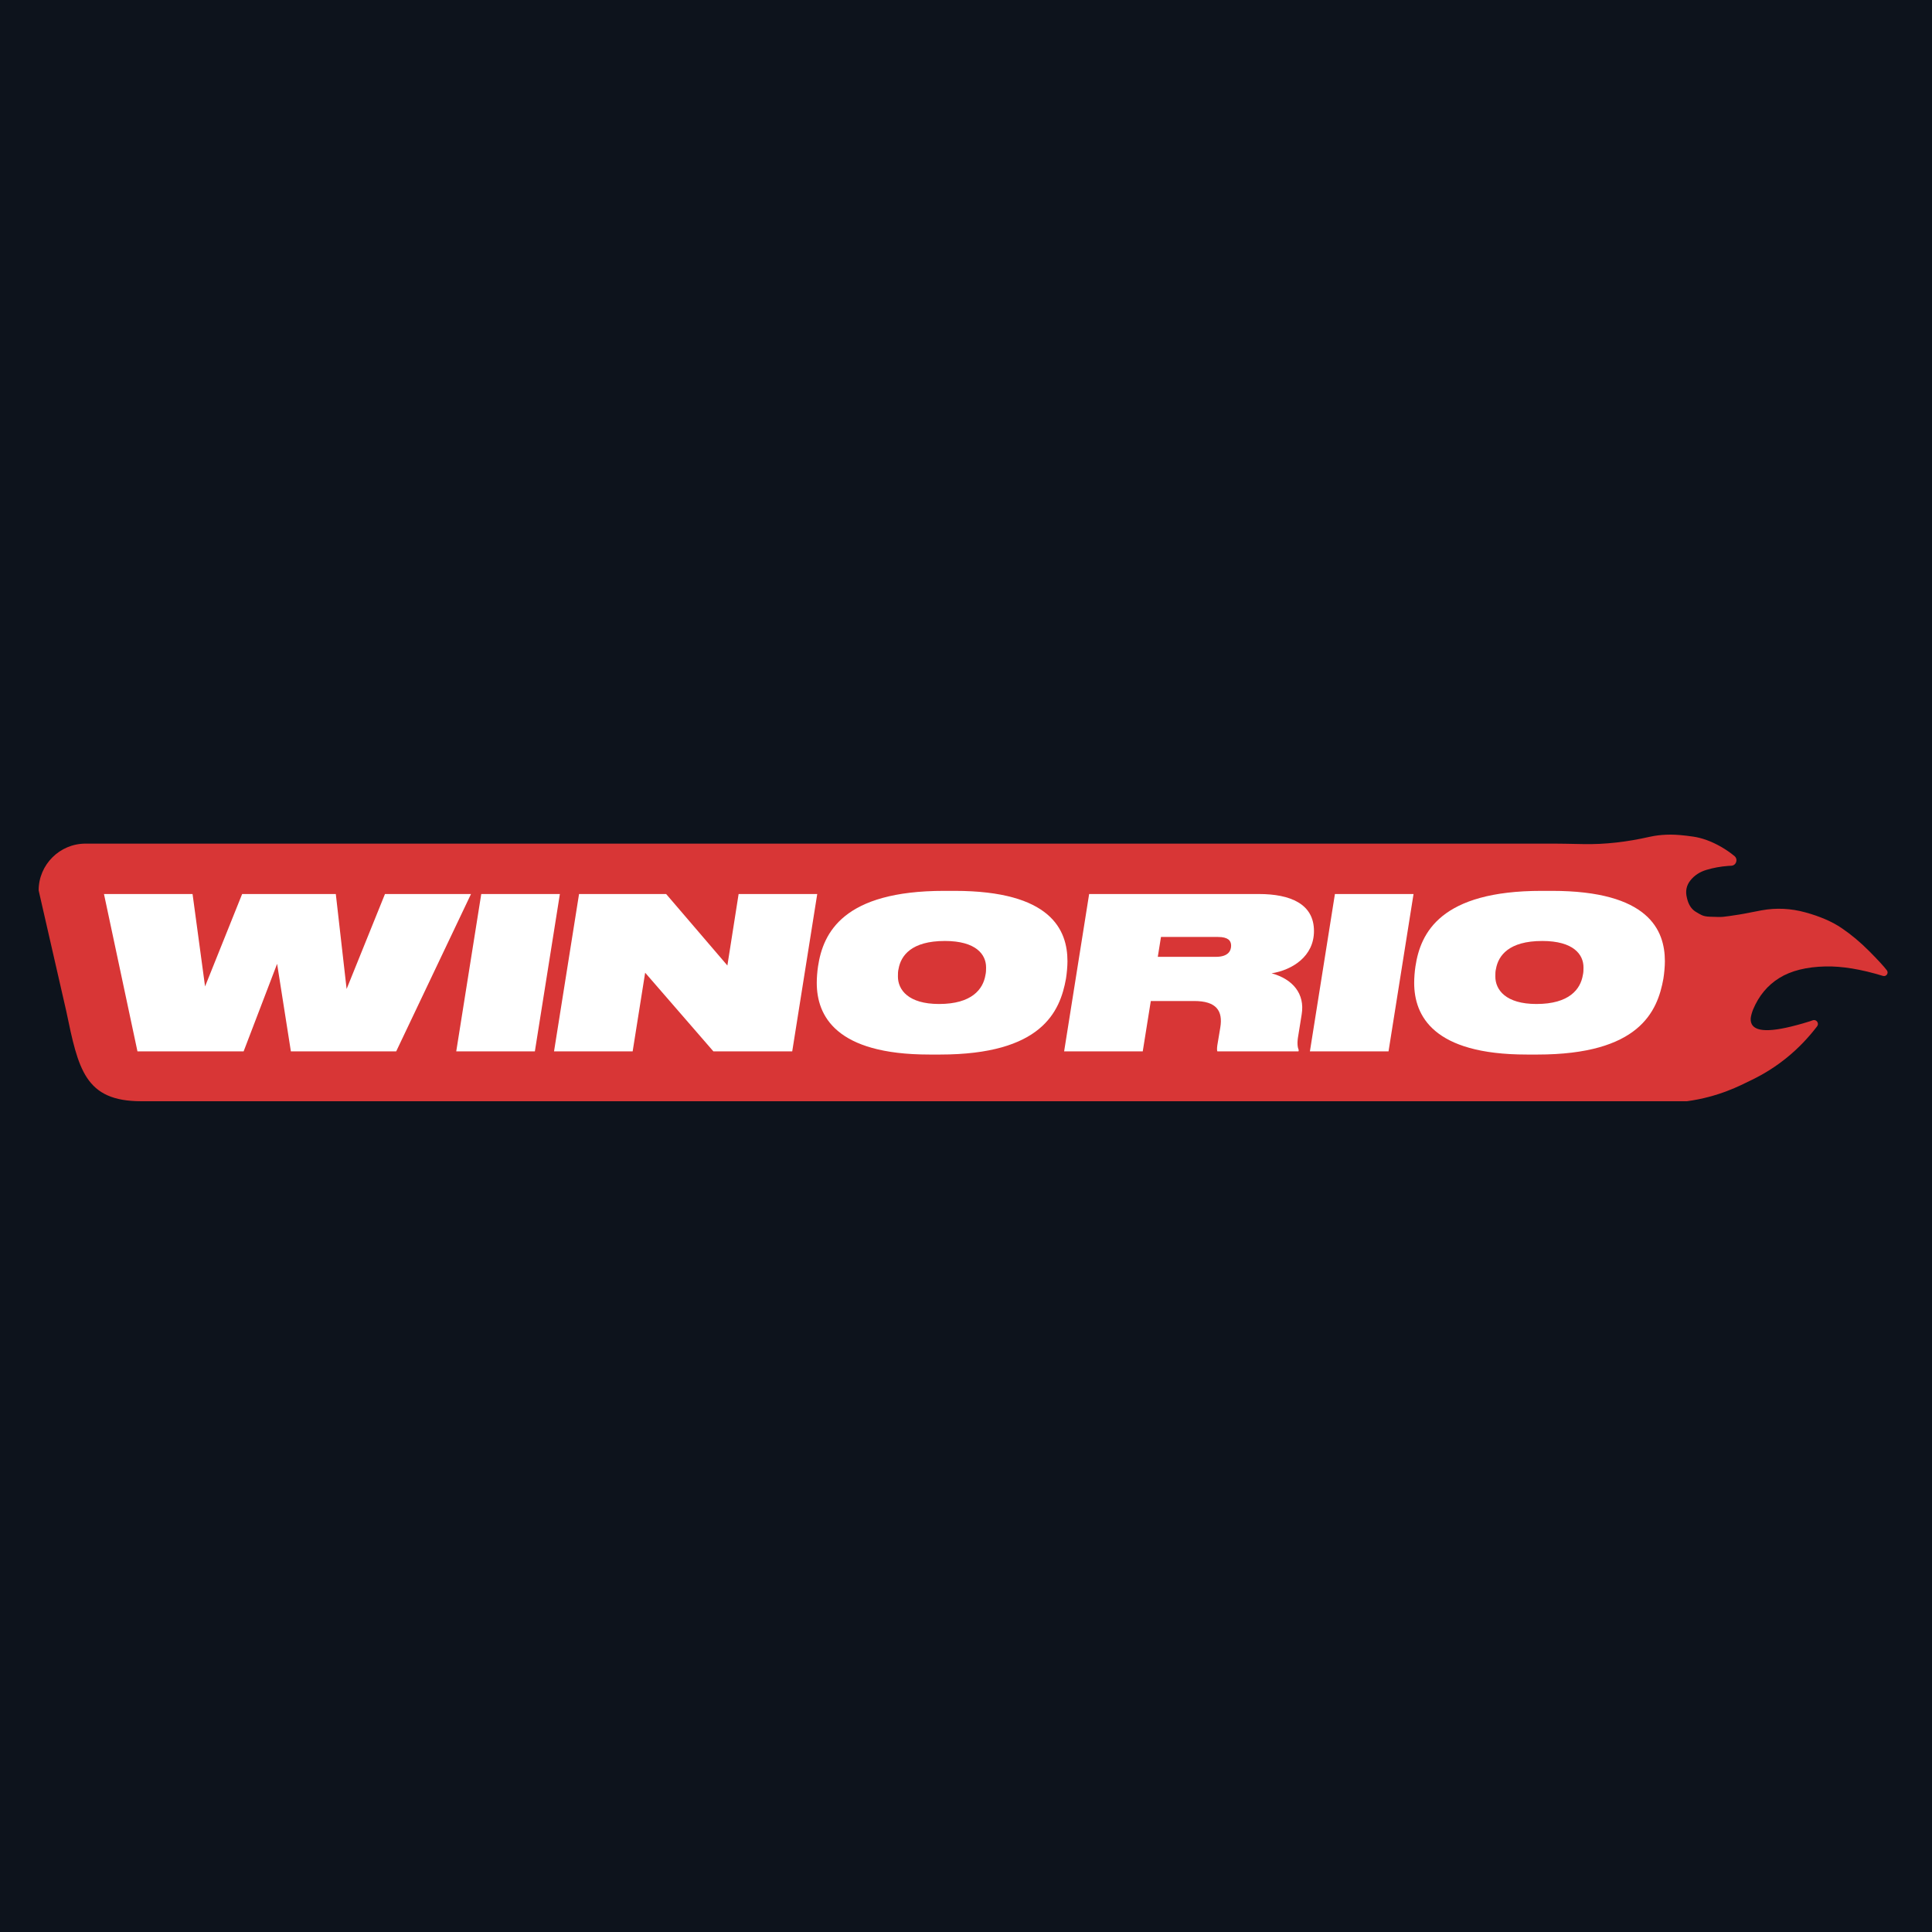
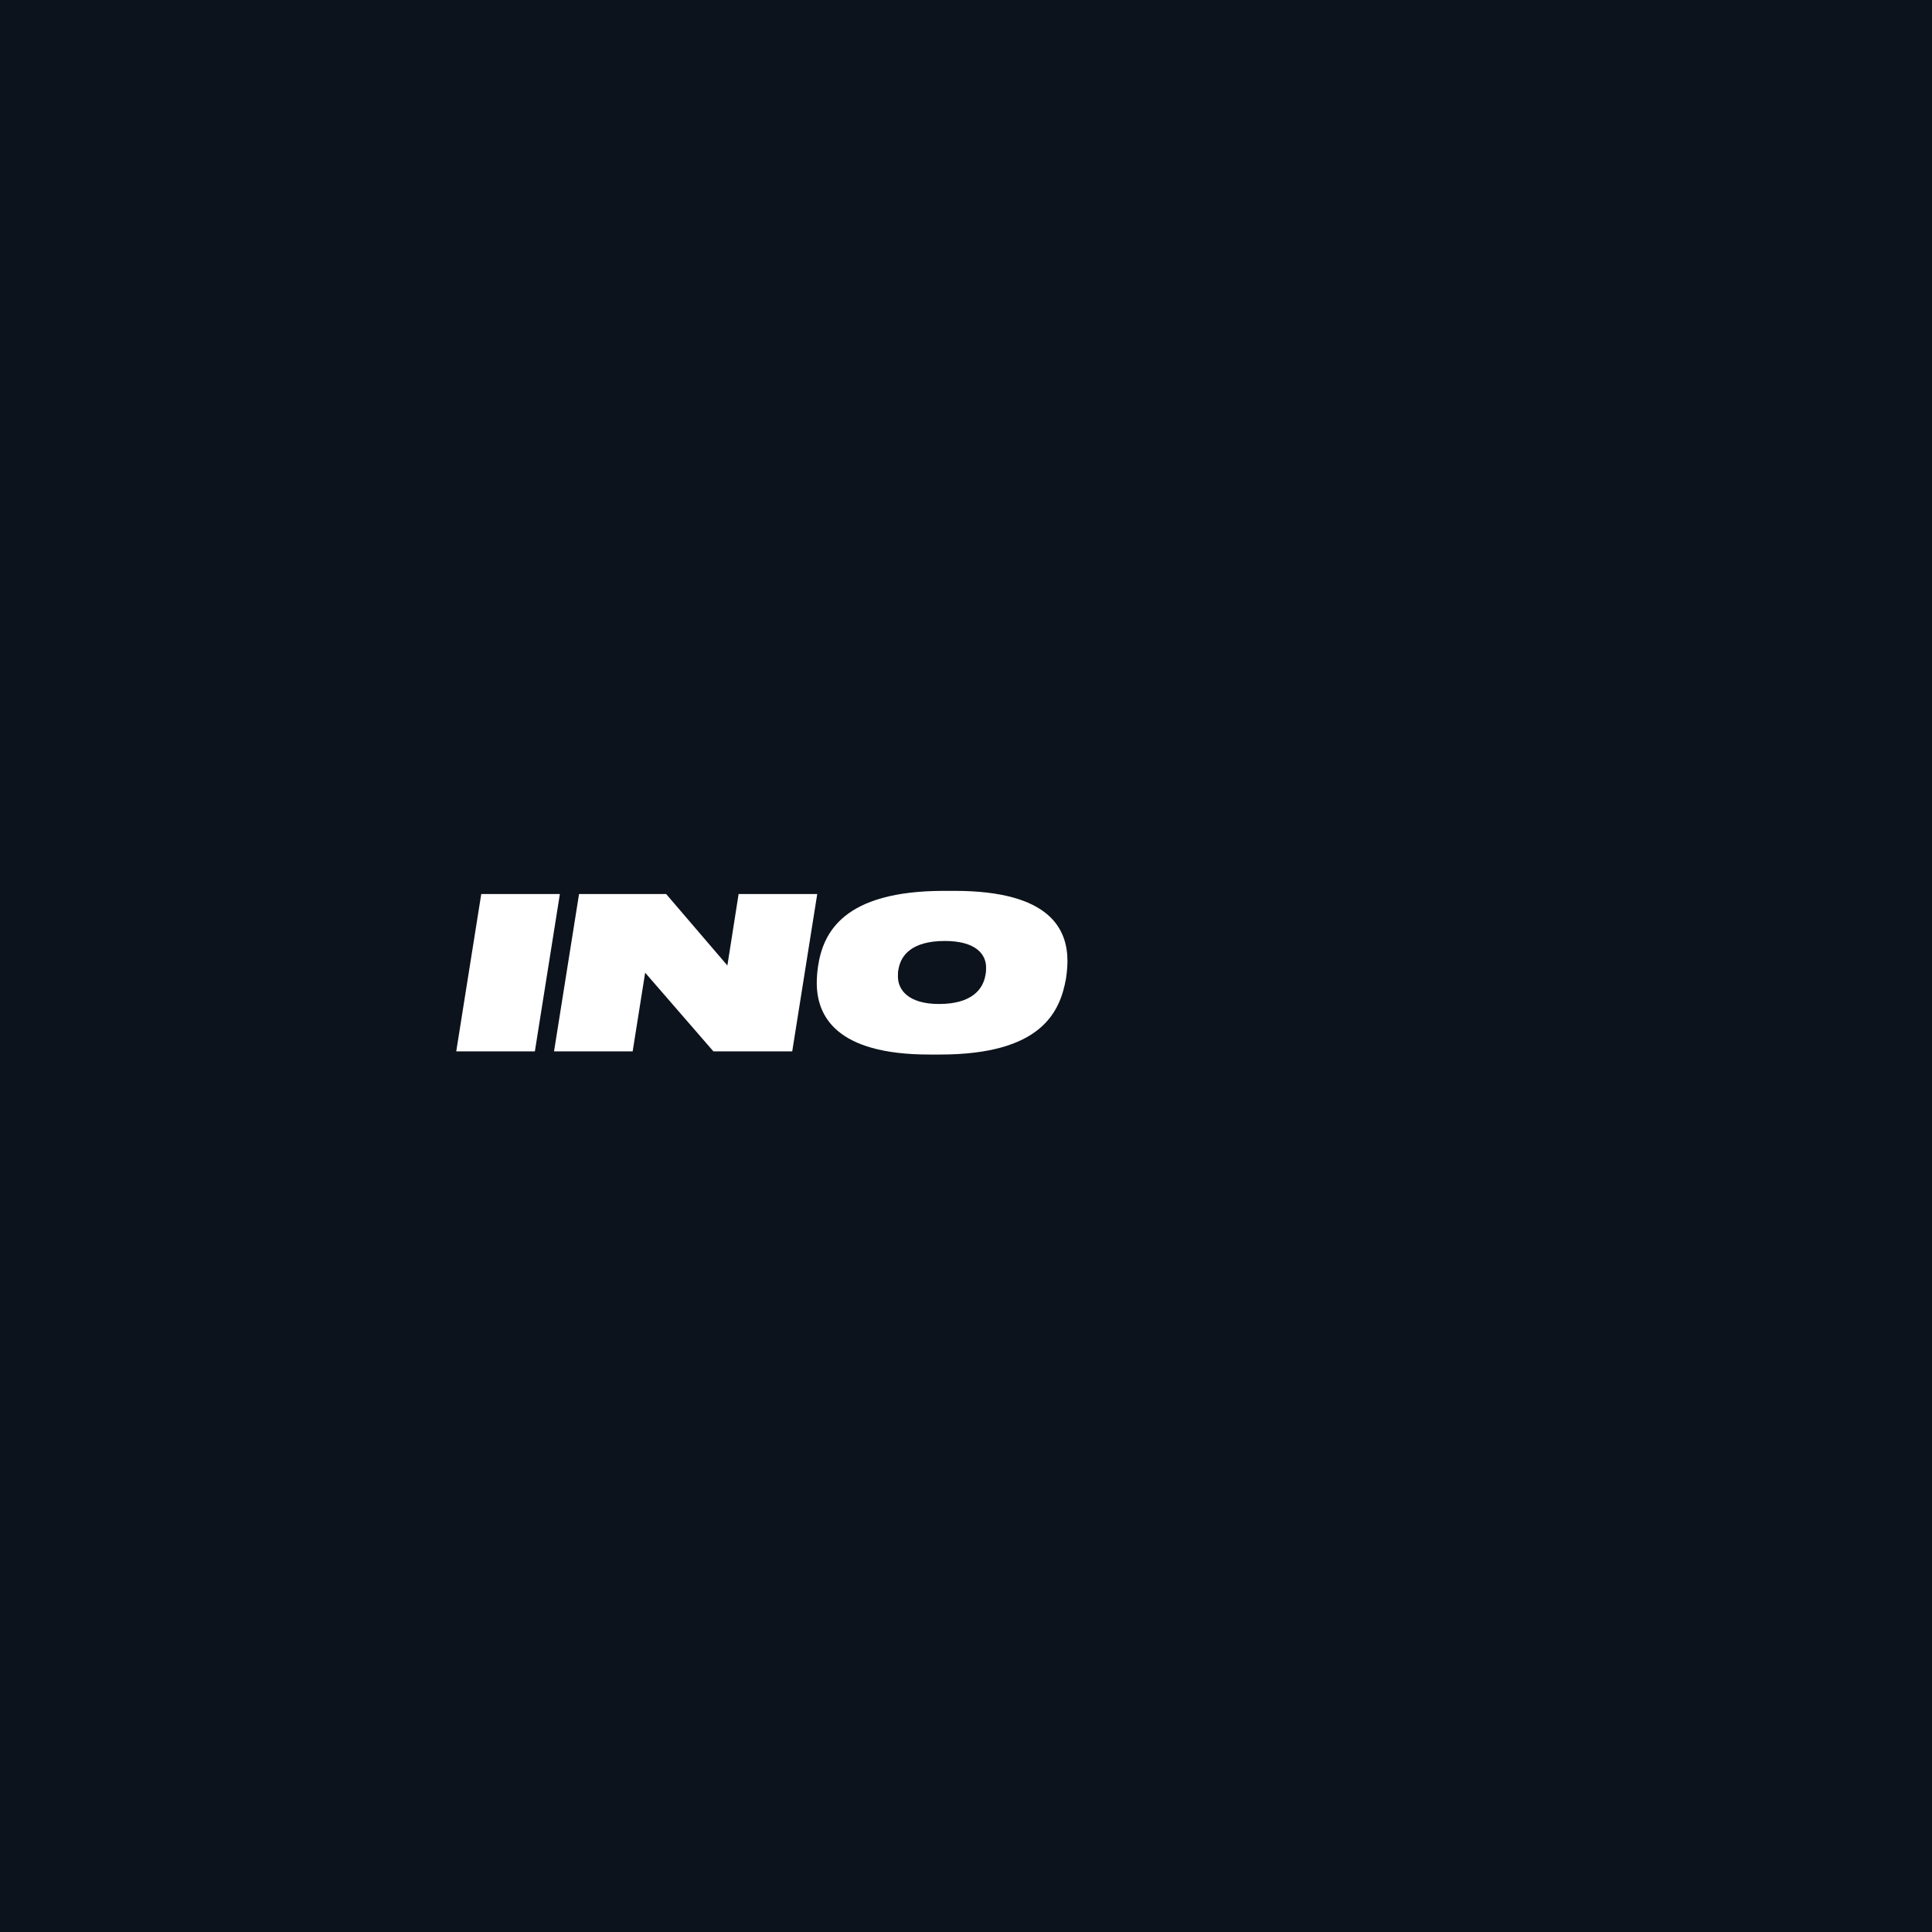
<svg xmlns="http://www.w3.org/2000/svg" width="500" height="500" viewBox="0 0 500 500" fill="none">
  <rect x="0" y="0" width="500" height="500" fill="#333333" stroke="none" />
  <g clip-path="url(#clip0_346_10325)">
    <rect width="500" height="500" fill="#0D131C" />
-     <path d="M488.299 251.101C487.595 250.152 486.091 248.514 483.785 246.189C481.471 243.861 479.085 241.861 476.618 240.191C474.151 238.518 471.024 237.162 467.244 236.125C463.464 235.085 459.698 234.905 455.941 235.584C455.396 235.675 454.457 235.854 453.125 236.125C451.785 236.396 450.811 236.575 450.202 236.669C449.59 236.758 448.699 236.894 447.518 237.077C446.341 237.256 445.445 237.336 444.836 237.313C444.222 237.29 443.465 237.268 442.561 237.248C441.654 237.225 440.941 237.088 440.419 236.84C439.895 236.592 439.355 236.285 438.79 235.926C438.22 235.561 437.763 235.088 437.401 234.501C437.038 233.914 436.764 233.216 436.584 232.401C436.132 230.686 436.425 229.173 437.465 227.862C438.511 226.551 439.898 225.637 441.642 225.118C443.385 224.597 445.228 224.257 447.181 224.101C447.465 224.078 447.742 224.064 448.016 224.055C449.338 224.024 449.885 222.363 448.861 221.528C447.755 220.627 446.606 219.838 445.408 219.151C442.918 217.727 440.498 216.849 438.146 216.507C435.788 216.171 433.865 216 432.37 216C430.872 216 429.451 216.114 428.089 216.339C427.699 216.402 427.305 216.479 426.905 216.57C421.233 217.861 415.445 218.579 409.63 218.448C406.224 218.371 403.145 218.331 402.31 218.331H22.129C15.459 218.325 10 223.773 10 230.429L17.138 261.635C20.279 276.737 21.961 285 36.58 285H436.577C444.859 283.86 450.192 281.017 453.391 279.464C460.048 276.233 465.677 271.611 470.269 265.607C470.874 264.821 470.082 263.727 469.145 264.052C467.569 264.599 465.702 265.137 463.54 265.67C456.342 267.431 452.858 266.71 453.084 263.502C453.174 262.821 453.375 262.08 453.695 261.265C455.191 257.695 457.457 254.974 460.489 253.099C463.519 251.224 467.495 250.229 472.408 250.115C476.68 250.018 481.646 250.833 487.305 252.563C488.158 252.825 488.853 251.845 488.322 251.127L488.302 251.098L488.299 251.101Z" fill="#D83636" />
-     <path d="M35.575 272.092L26.909 231.372H49.834L53.069 255.29L62.666 231.372H86.907L89.702 255.945L99.63 231.372H121.895L102.536 272.092H75.28L71.717 249.434L63.051 272.092H35.575Z" fill="white" />
    <path d="M138.423 272.092H118.076L124.549 231.372H144.896L138.423 272.092Z" fill="white" />
    <path d="M172.397 231.372L188.246 249.87L191.153 231.372H211.5L205.027 272.092H184.626L166.966 251.734L163.731 272.092H143.384L149.857 231.372H172.397Z" fill="white" />
    <path d="M240.499 272.913C216.257 272.913 211.378 262.844 211.378 254.361C211.378 253.102 211.486 251.572 211.706 250.093C213.022 241.337 218.287 230.555 244.339 230.555H247.025C272.036 230.555 276.259 240.679 276.259 248.779C276.259 250.093 276.093 251.899 275.876 253.267C274.339 261.861 269.569 272.916 243.243 272.916H240.502L240.499 272.913ZM244.501 243.525C235.89 243.525 233.149 247.3 232.547 250.748C232.381 251.349 232.381 252.062 232.381 252.717C232.381 256.165 235.068 259.832 243.019 259.832C251.521 259.832 254.426 256.002 255.033 252.335C255.197 251.677 255.197 250.968 255.197 250.363C255.197 247.027 252.619 243.522 244.505 243.522L244.501 243.525Z" fill="white" />
-     <path d="M295.743 272.092H275.396L281.869 231.372H325.796C333.97 231.372 340.055 233.945 340.055 240.949C340.055 247.516 334.464 251.018 329.087 251.896C334.572 253.375 337.752 257.204 336.875 262.513L335.998 267.986C335.615 270.012 335.835 271.106 336.107 271.762L336.054 272.089H315.047C314.938 271.816 314.938 271.323 315.047 270.502L315.815 265.903C316.528 261.581 314.772 259.062 309.068 259.062H297.827L295.743 272.089V272.092ZM314.664 247.628C317.899 247.628 318.612 246.041 318.612 244.727C318.612 243.414 317.791 242.485 315.213 242.485H300.46L299.636 247.631H314.664V247.628Z" fill="white" />
-     <path d="M359.35 272.092H339.003L345.476 231.372H365.823L359.35 272.092Z" fill="white" />
-     <path d="M395.11 272.913C370.868 272.913 365.989 262.844 365.989 254.361C365.989 253.102 366.098 251.572 366.317 250.093C367.632 241.337 372.898 230.555 398.95 230.555H401.636C426.647 230.555 430.87 240.679 430.87 248.779C430.87 250.093 430.704 251.899 430.487 253.267C428.95 261.861 424.18 272.916 397.854 272.916H395.112L395.11 272.913ZM399.112 243.525C390.502 243.525 387.76 247.3 387.158 250.748C386.992 251.349 386.992 252.062 386.992 252.717C386.992 256.165 389.678 259.832 397.63 259.832C406.132 259.832 409.037 256.002 409.644 252.335C409.808 251.677 409.808 250.968 409.808 250.363C409.808 247.027 407.23 243.522 399.116 243.522L399.112 243.525Z" fill="white" />
  </g>
  <defs>
    <clipPath id="clip0_346_10325">
      <rect width="500" height="500" fill="white" />
    </clipPath>
  </defs>
</svg>